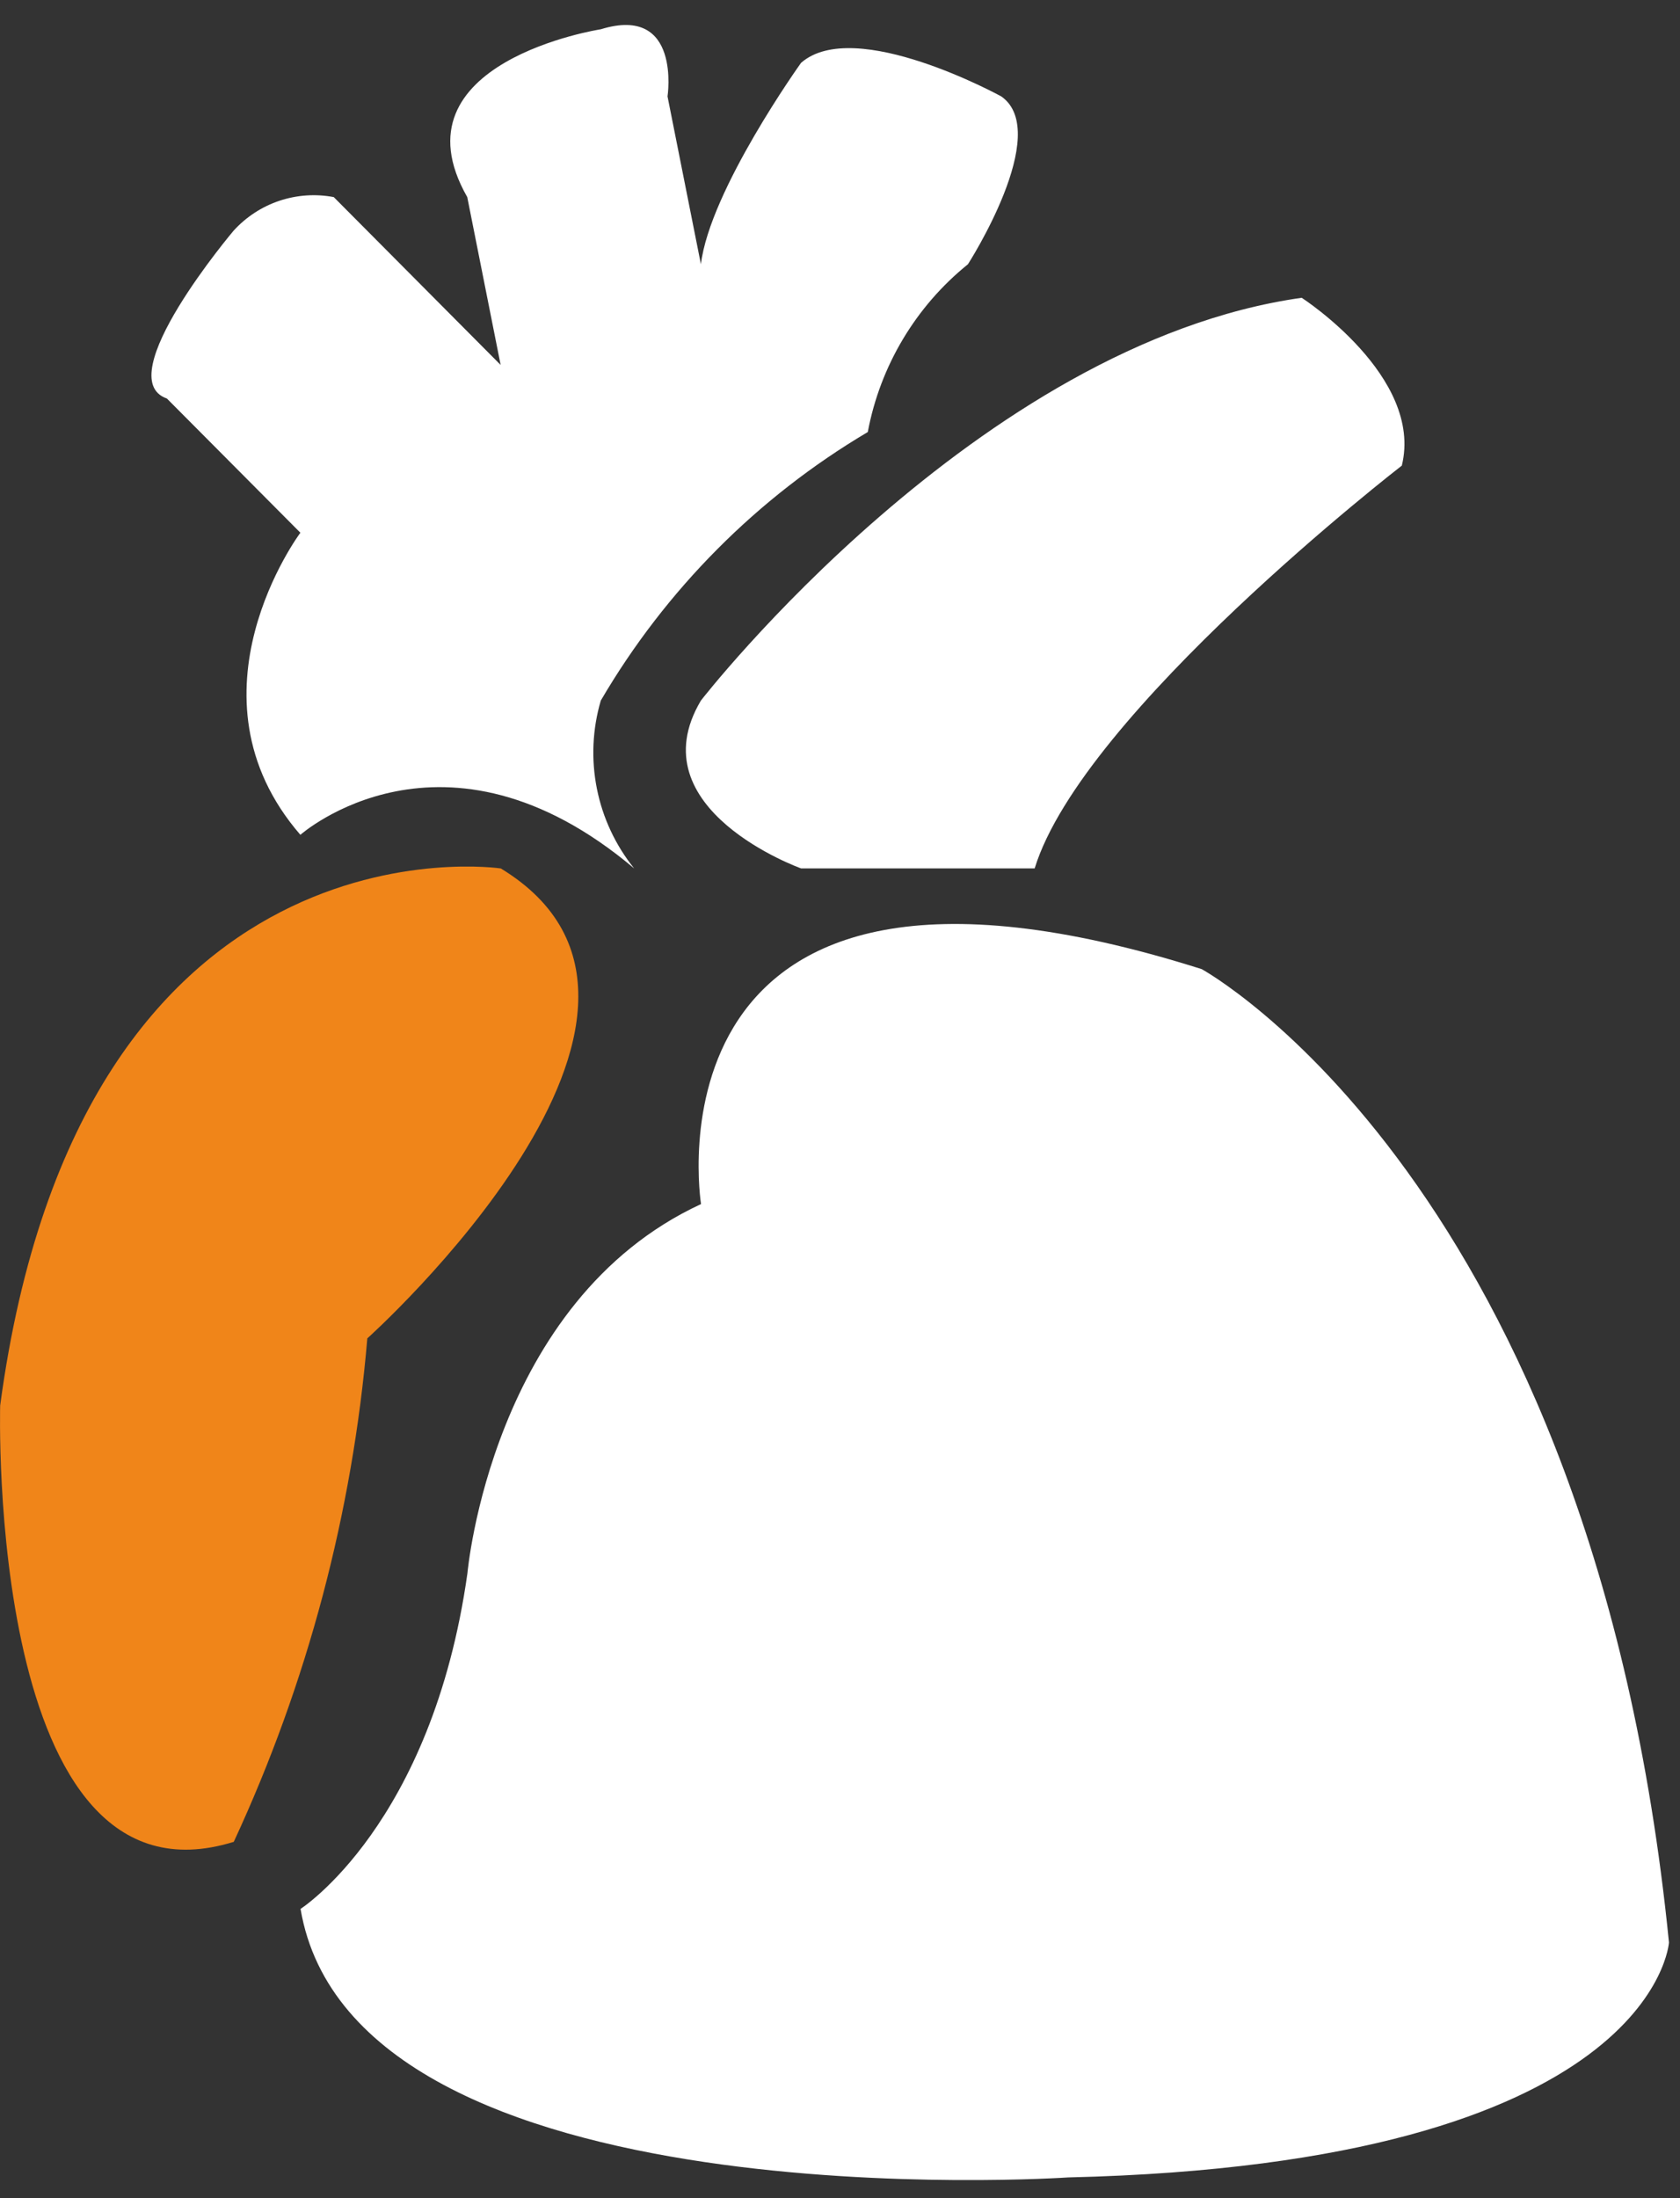
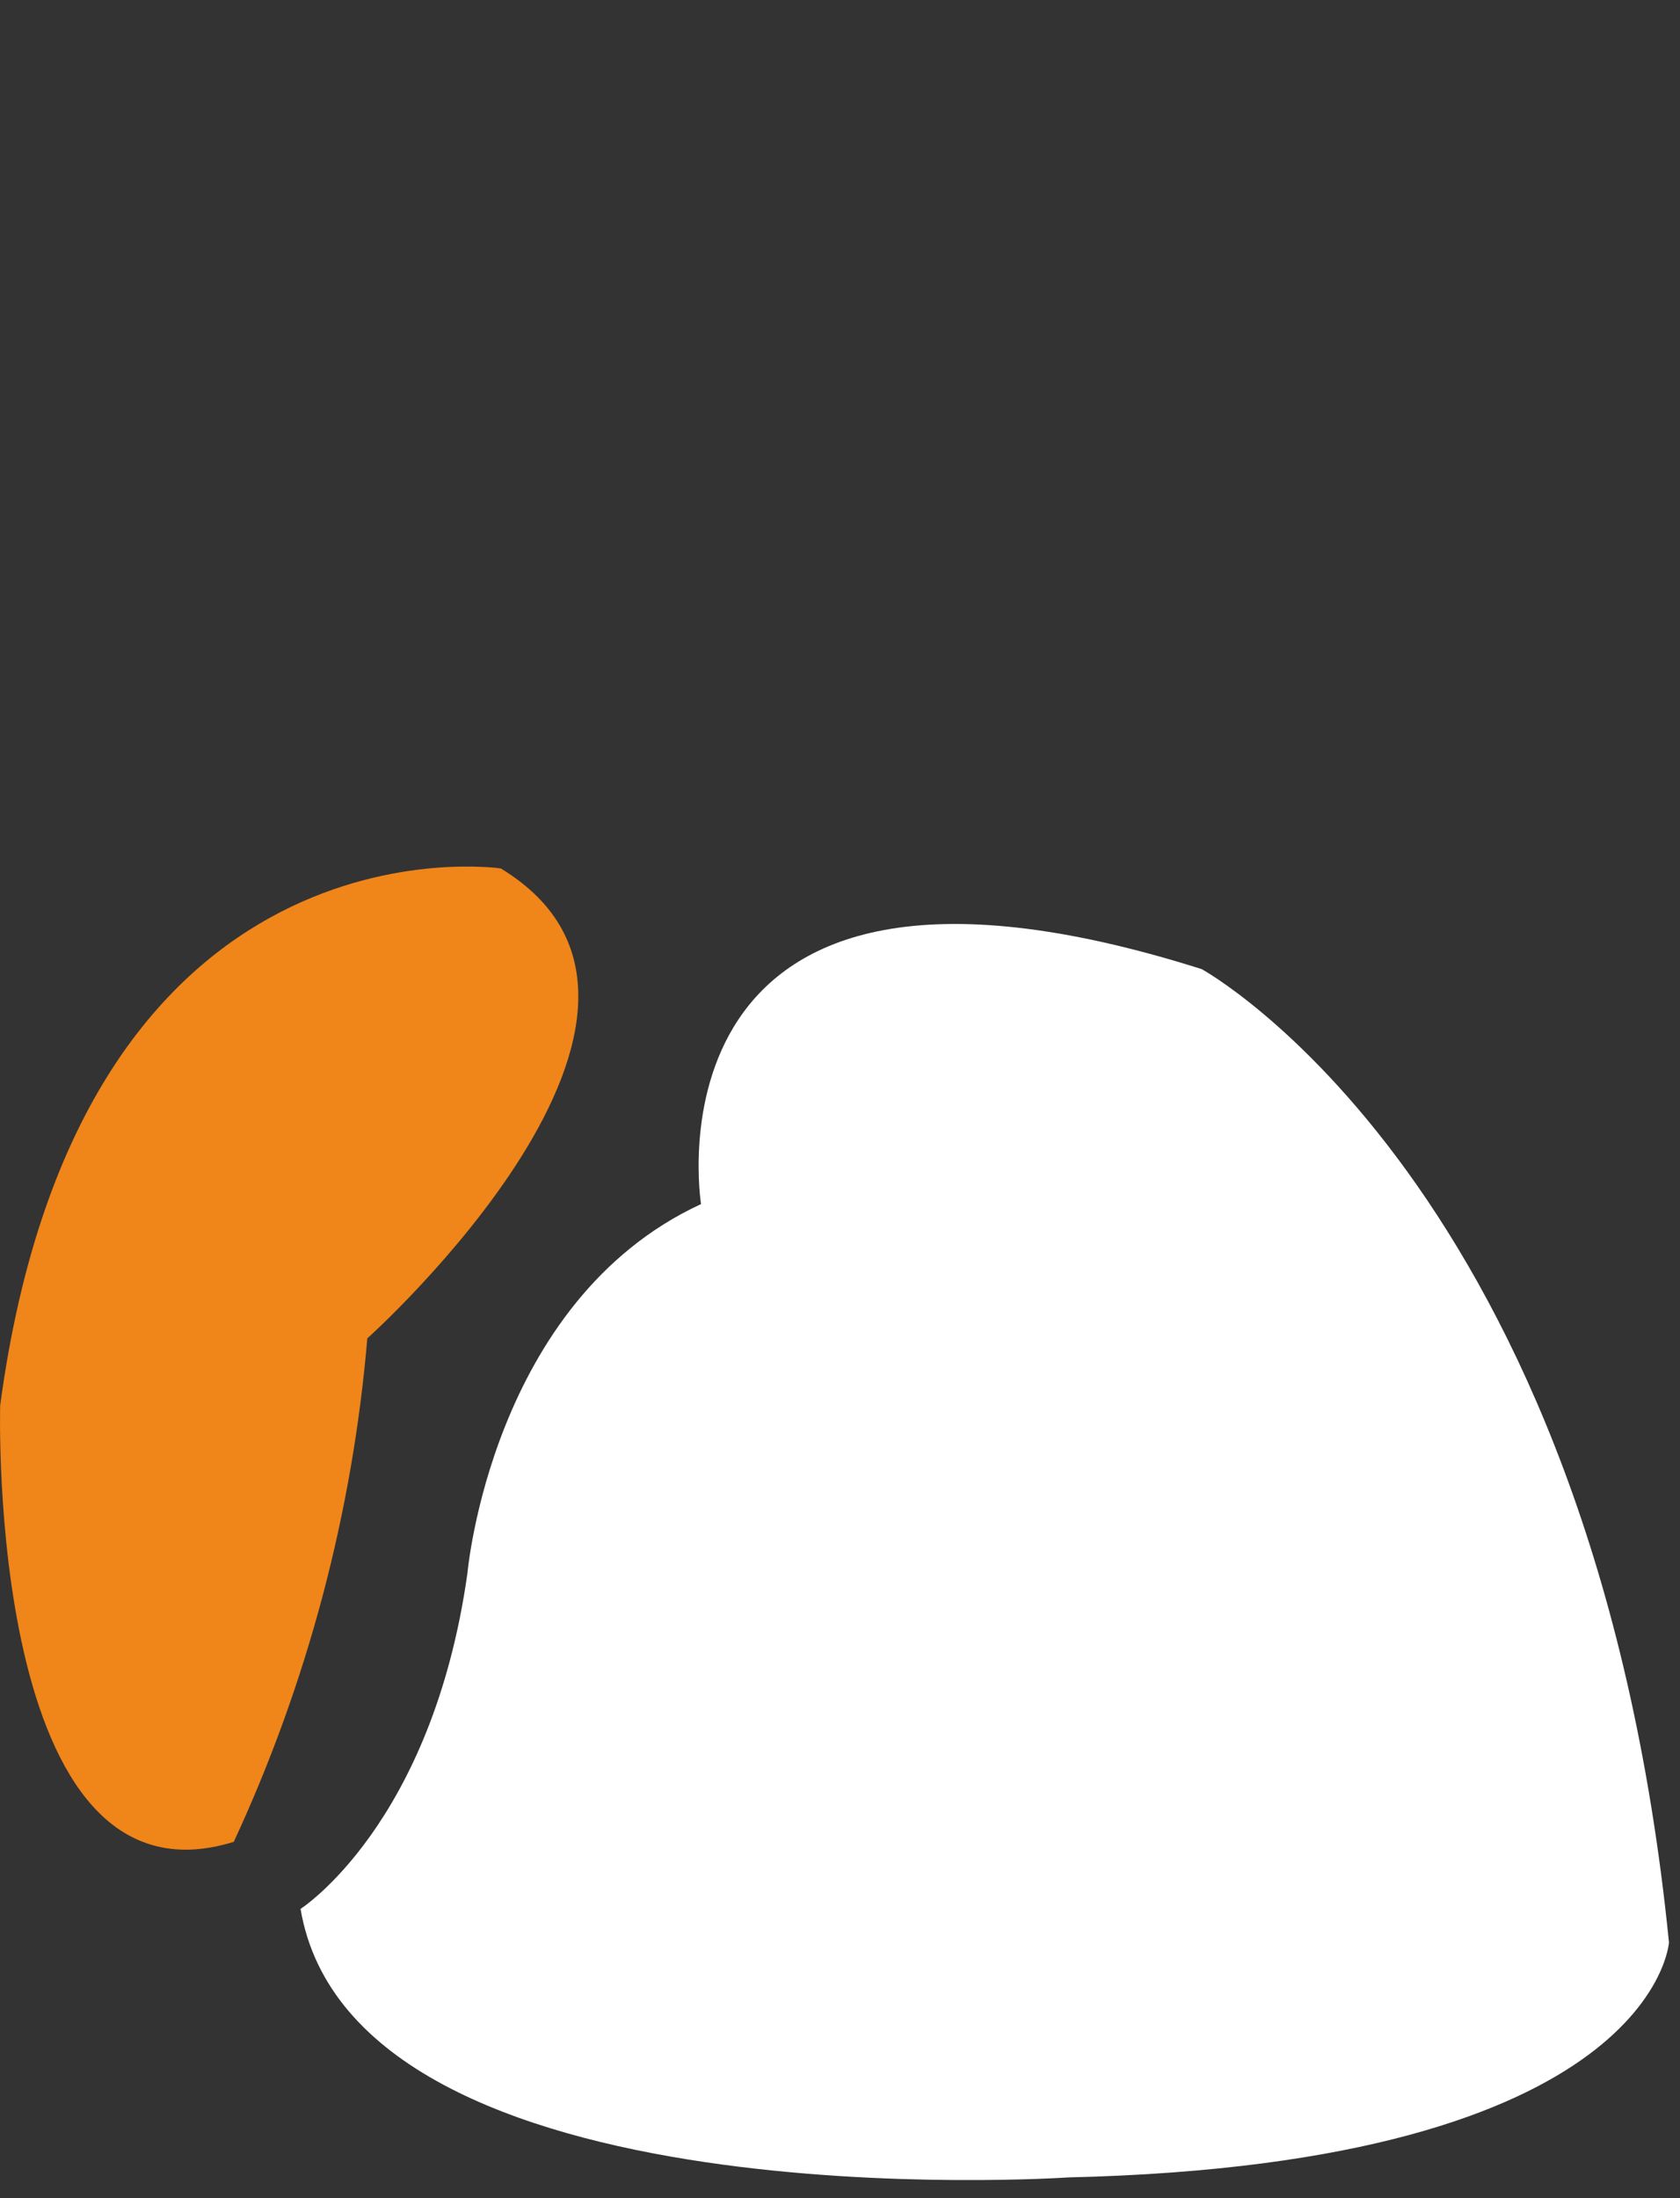
<svg xmlns="http://www.w3.org/2000/svg" width="39" height="51" viewBox="0 0 39 51" fill="none">
  <rect x="0" y="0" width="39" height="51" fill="#333333" stroke="none" />
  <g id="Group 2293">
    <path id="Vector" d="M8.527 31.052C8.527 31.052 17.033 23.436 11.626 20.149C11.626 20.149 1.872 18.688 0.004 32.609C0.004 32.609 -0.332 44.516 5.427 42.733C7.135 39.052 8.184 35.098 8.527 31.052Z" fill="#F08519" />
    <path id="Vector_2" d="M16.274 27.936C16.274 27.936 14.725 18.316 27.897 22.485C27.897 22.485 36.983 27.452 38.744 45.068C38.744 45.068 38.409 50.2 24.798 50.519C24.798 50.519 8.222 51.644 6.977 44.289C6.977 44.289 10.028 42.336 10.851 36.502C10.851 36.502 11.404 30.188 16.274 27.936Z" fill="white" />
-     <path id="Vector_3" d="M23.244 22.484C23.244 22.484 26.726 29.06 24.019 33.386C23.435 33.875 19.066 37.202 20.92 40.394C20.92 40.394 22.529 37.239 24.794 37.279C24.794 37.279 23.777 41.091 26.344 42.731C26.344 42.731 31.029 44.767 30.993 46.624C30.993 46.624 33.898 45.134 27.119 40.394C27.119 40.394 26.283 35.238 28.668 32.607C29.331 32.816 29.912 33.23 30.329 33.789C30.746 34.347 30.979 35.024 30.993 35.722C30.993 35.722 33.482 33.717 29.443 28.713C29.443 28.713 28.532 25.262 27.893 23.262C27.893 23.262 24.998 20.525 23.244 22.484ZM18.596 20.148C18.596 20.148 14.769 18.779 16.271 16.254C16.271 16.254 22.697 7.973 30.218 6.909C30.218 6.909 33.051 8.737 32.542 10.803C32.542 10.803 25.132 16.532 24.019 20.148H18.596ZM14.721 20.148C14.288 19.61 13.991 18.975 13.856 18.297C13.721 17.619 13.752 16.918 13.947 16.254C15.453 13.682 17.586 11.538 20.145 10.024C20.433 8.489 21.258 7.109 22.47 6.131C22.47 6.131 24.438 3.073 23.244 2.237C23.244 2.237 19.845 0.368 18.596 1.458C18.596 1.458 16.48 4.409 16.271 6.131L15.496 2.237C15.496 2.237 15.824 0.101 13.947 0.679C13.947 0.679 9.055 1.437 10.847 4.573L11.622 8.467L7.748 4.573C7.327 4.493 6.892 4.523 6.485 4.659C6.078 4.795 5.713 5.034 5.423 5.352C5.423 5.352 2.524 8.778 3.874 9.246L6.973 12.36C6.973 12.36 4.159 16.121 6.973 19.369C6.973 19.369 10.3 16.421 14.721 20.148L14.721 20.148Z" fill="white" />
  </g>
</svg>